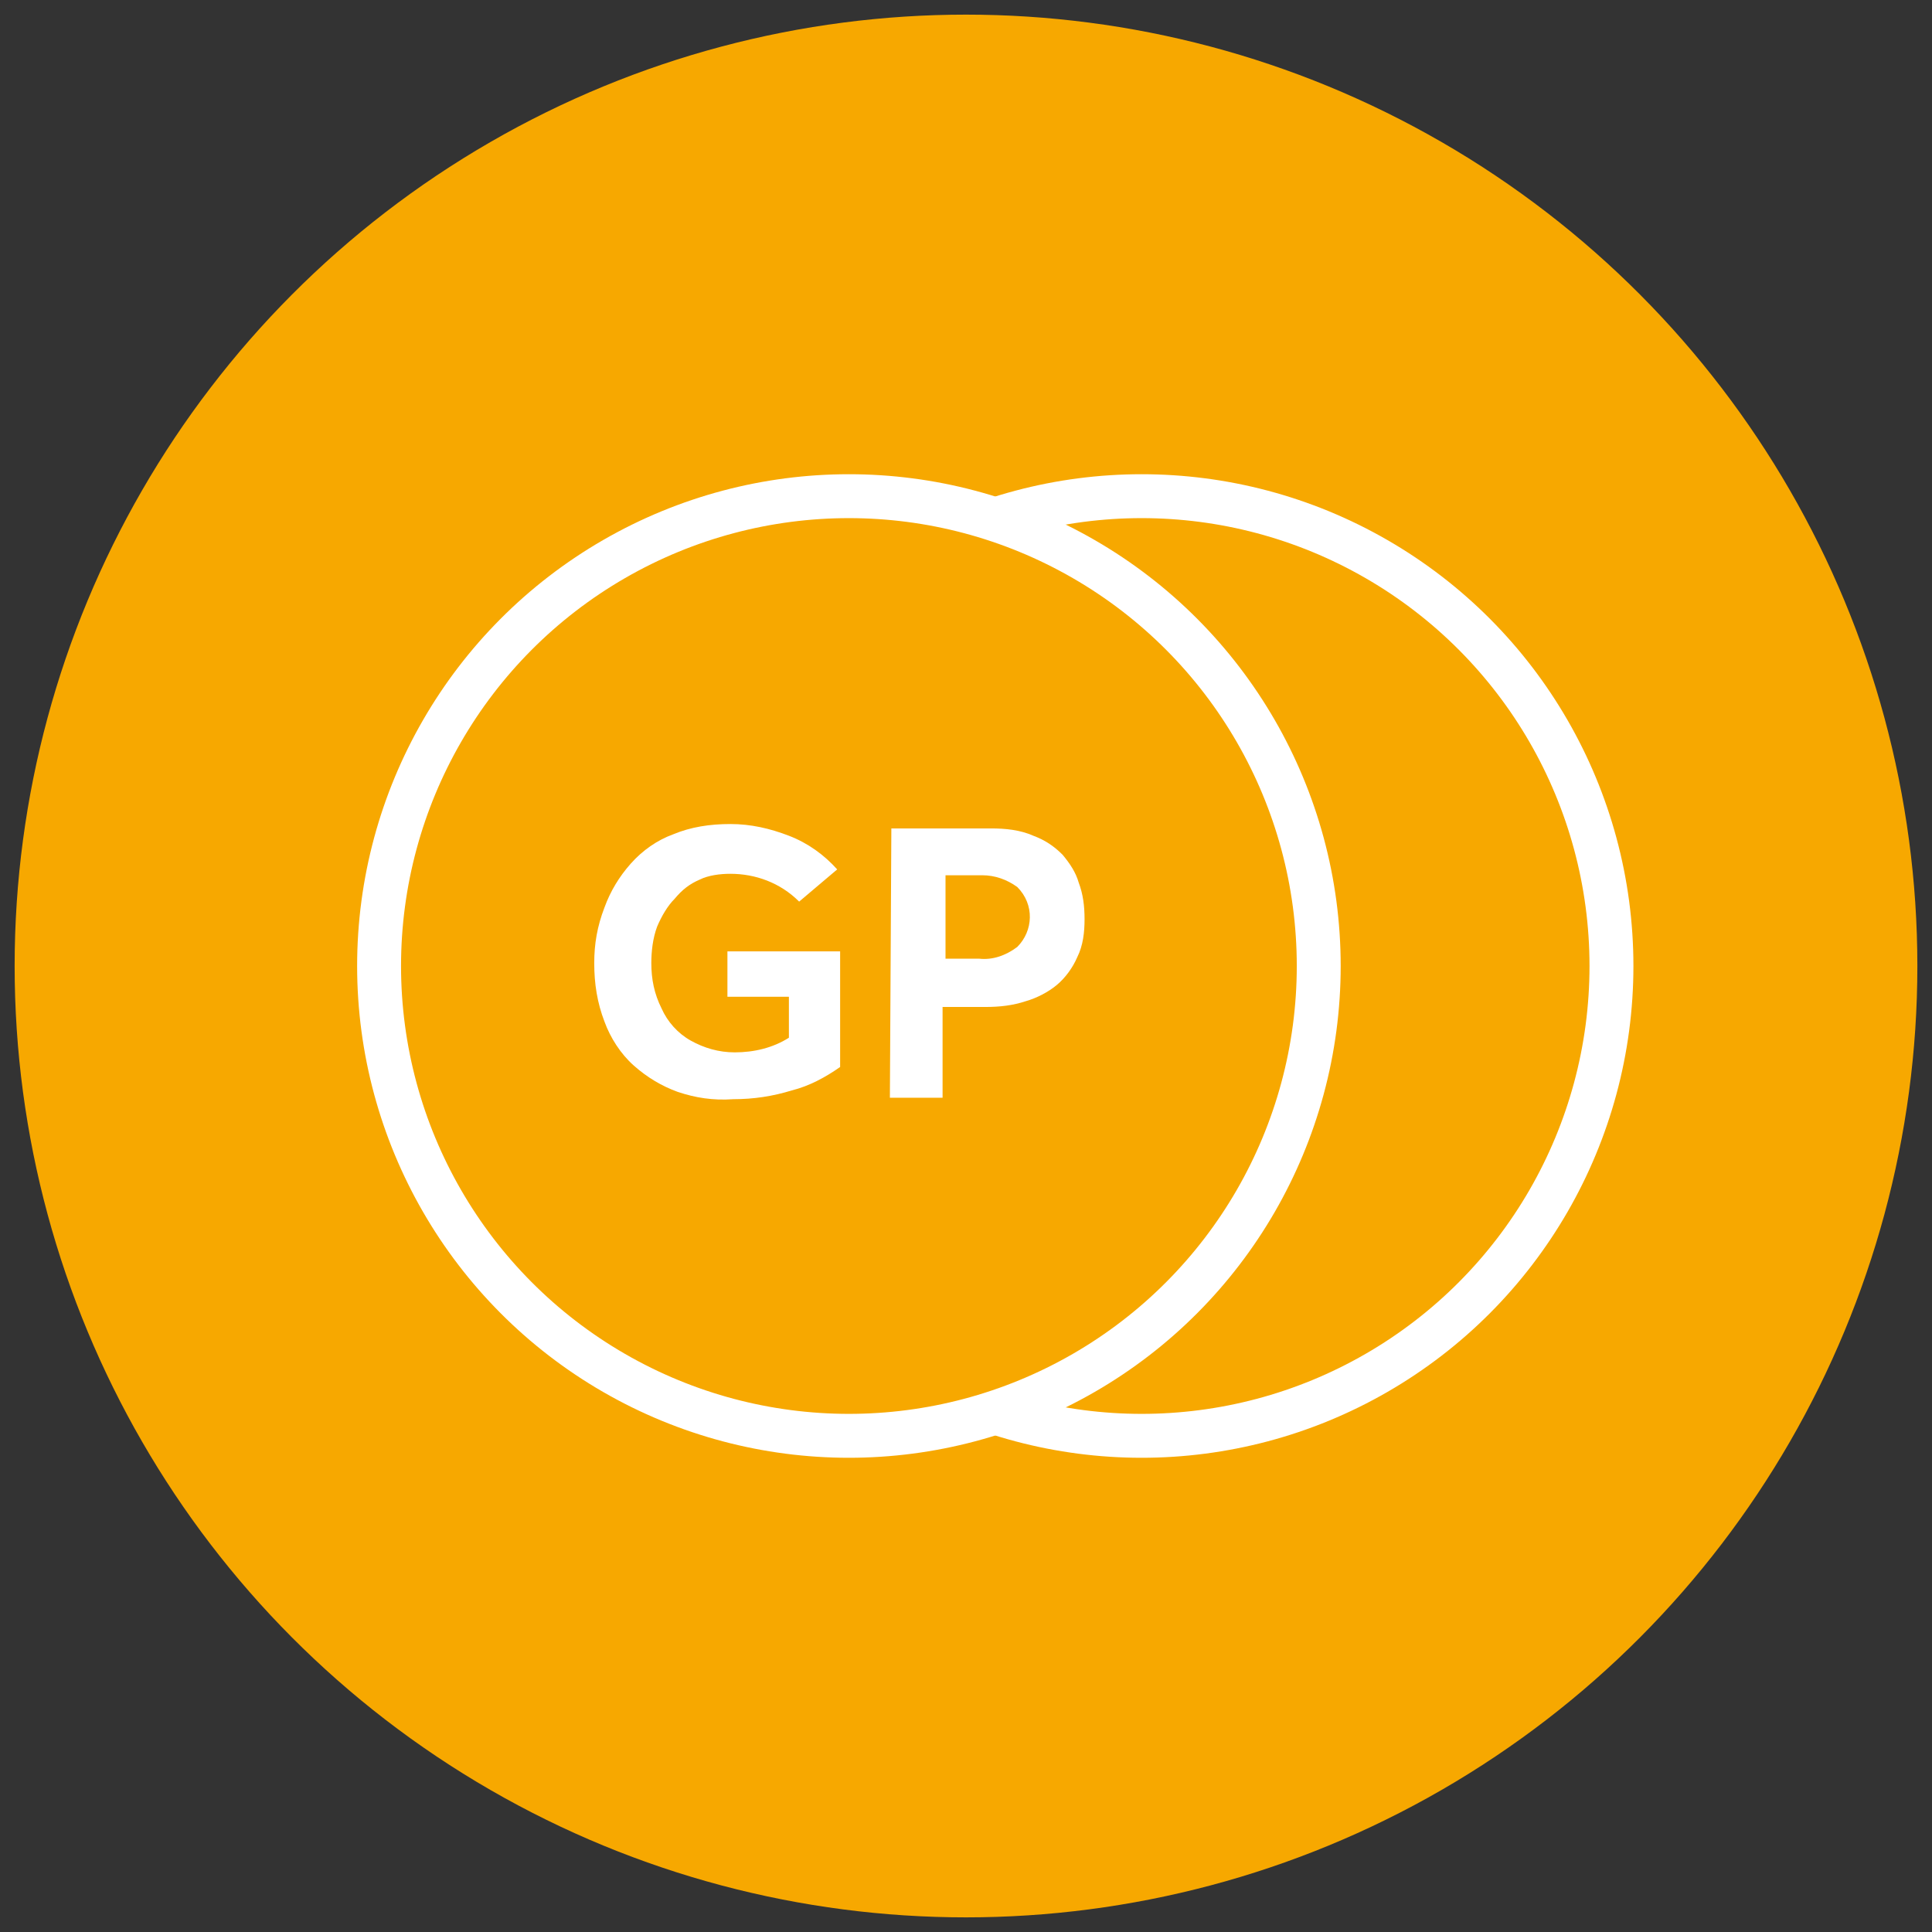
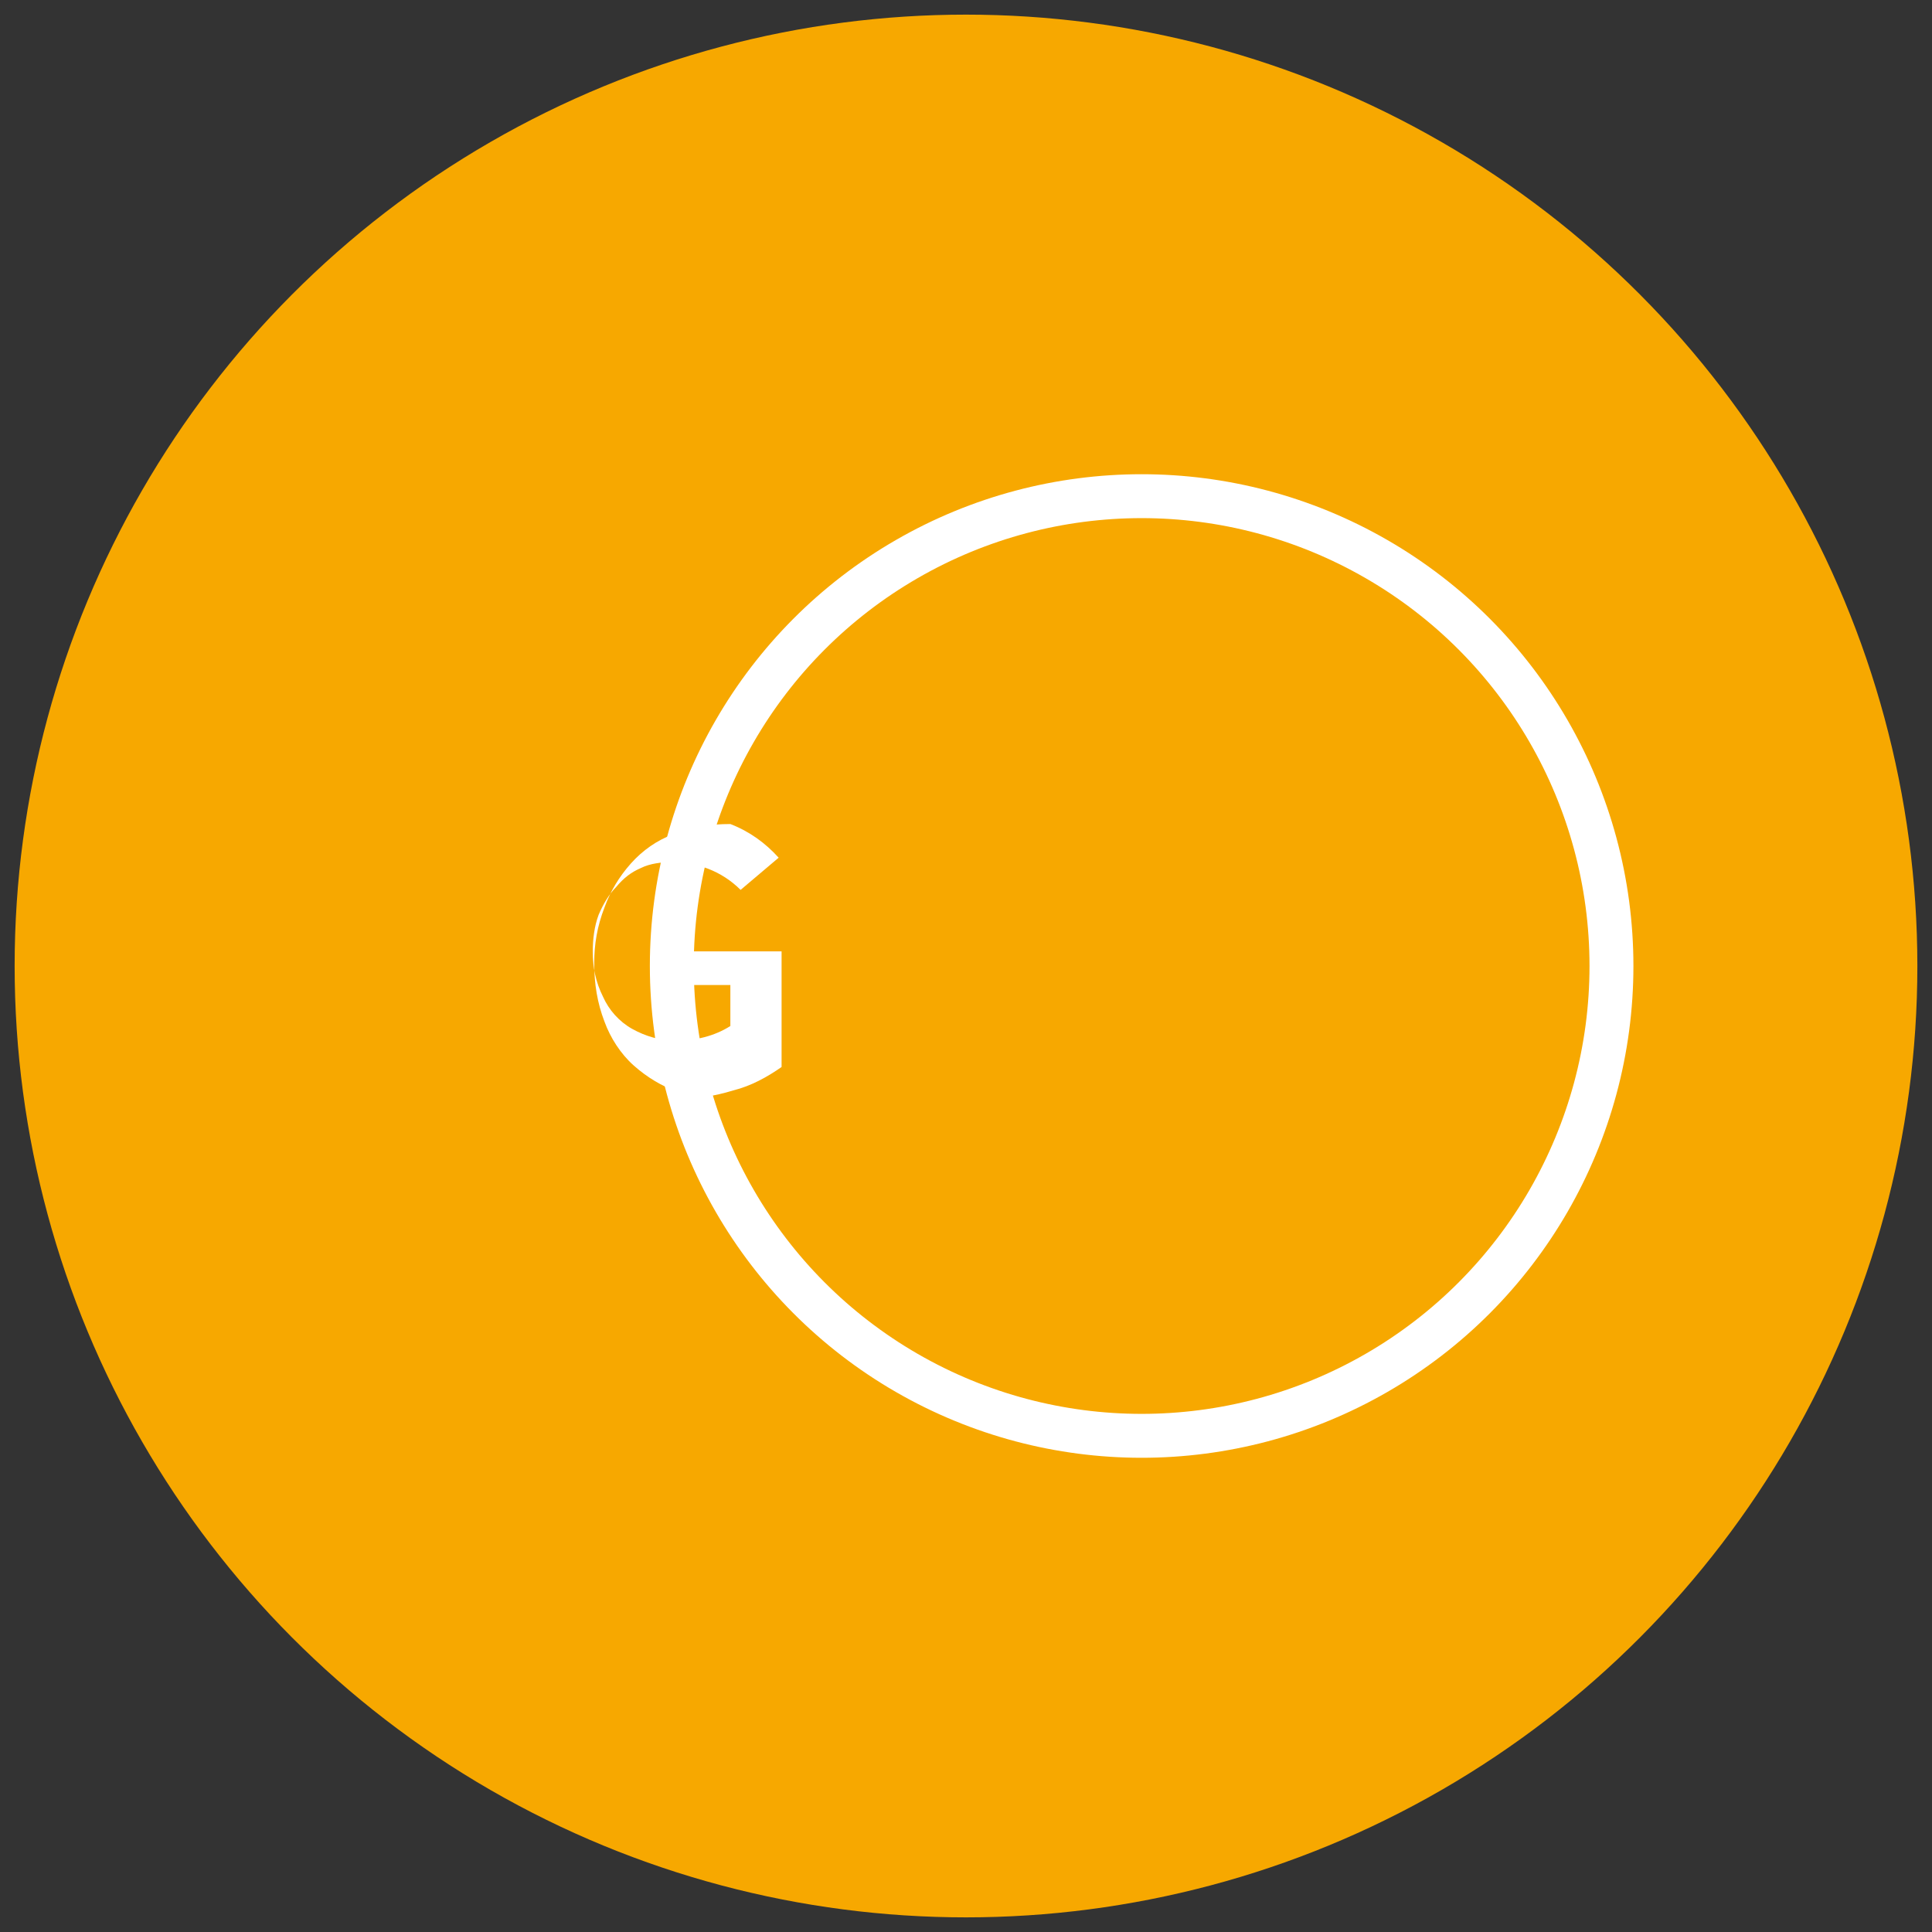
<svg xmlns="http://www.w3.org/2000/svg" version="1.1" id="guarantee" x="0px" y="0px" viewBox="0 0 132 132" style="enable-background:new 0 0 132 132;" xml:space="preserve">
  <rect x="0" y="0" width="132" height="132" fill="#333333" stroke="none" />
  <style type="text/css">
	.st0{fill:#F7A800;}
	.st1{fill:none;stroke:#FFFFFF;stroke-width:3;stroke-miterlimit:10;}
	.st2{fill:#F7A800;stroke:#FFFFFF;stroke-width:3;stroke-miterlimit:10;}
	.st3{fill:#FFFFFF;}
</style>
  <title>gp_black</title>
  <g id="caution">
    <circle class="st0" cx="66" cy="66" r="65" />
    <circle class="st1" cx="78" cy="66" r="32.1" />
-     <circle class="st2" cx="58" cy="66" r="32.1" />
-     <path class="st3" d="M46.3,74.6c-1.1-0.4-2.1-1-3-1.8c-0.9-0.8-1.6-1.9-2-3c-0.5-1.3-0.7-2.6-0.7-4c0-1.3,0.2-2.5,0.7-3.8   c0.4-1.1,1-2.1,1.8-3c0.8-0.9,1.8-1.6,2.9-2c1.2-0.5,2.5-0.7,3.9-0.7c1.4,0,2.7,0.3,4,0.8c1.3,0.5,2.4,1.3,3.3,2.3l-2.6,2.2   c-1.3-1.3-3-1.9-4.7-1.9c-0.7,0-1.5,0.1-2.1,0.4c-0.7,0.3-1.2,0.7-1.7,1.3c-0.5,0.5-0.9,1.2-1.2,1.9c-0.3,0.8-0.4,1.7-0.4,2.5   c0,1.1,0.2,2.1,0.7,3.1c0.4,0.9,1.1,1.7,2,2.2c0.9,0.5,1.9,0.8,3,0.8c1.3,0,2.6-0.3,3.7-1v-2.8h-4.2V65h7.7v7.9   c-1,0.7-2.1,1.3-3.3,1.6c-1.3,0.4-2.6,0.6-4,0.6C48.7,75.2,47.5,75,46.3,74.6z" />
-     <path class="st3" d="M60.9,56.6h6.8c1,0,2,0.1,2.9,0.5c0.8,0.3,1.4,0.7,2,1.3c0.5,0.6,0.9,1.2,1.1,1.9c0.3,0.8,0.4,1.6,0.4,2.5   c0,0.9-0.1,1.8-0.5,2.6c-0.3,0.7-0.8,1.4-1.4,1.9c-0.6,0.5-1.4,0.9-2.1,1.1c-0.9,0.3-1.8,0.4-2.8,0.4h-2.9V75h-3.6L60.9,56.6z    M66.9,65.5c0.9,0.1,1.8-0.2,2.6-0.8c1.1-1.1,1.2-2.9,0-4.1c0,0,0,0,0,0c-0.7-0.5-1.5-0.8-2.4-0.8h-2.5v5.7H66.9z" />
+     <path class="st3" d="M46.3,74.6c-1.1-0.4-2.1-1-3-1.8c-0.9-0.8-1.6-1.9-2-3c-0.5-1.3-0.7-2.6-0.7-4c0-1.3,0.2-2.5,0.7-3.8   c0.4-1.1,1-2.1,1.8-3c0.8-0.9,1.8-1.6,2.9-2c1.2-0.5,2.5-0.7,3.9-0.7c1.3,0.5,2.4,1.3,3.3,2.3l-2.6,2.2   c-1.3-1.3-3-1.9-4.7-1.9c-0.7,0-1.5,0.1-2.1,0.4c-0.7,0.3-1.2,0.7-1.7,1.3c-0.5,0.5-0.9,1.2-1.2,1.9c-0.3,0.8-0.4,1.7-0.4,2.5   c0,1.1,0.2,2.1,0.7,3.1c0.4,0.9,1.1,1.7,2,2.2c0.9,0.5,1.9,0.8,3,0.8c1.3,0,2.6-0.3,3.7-1v-2.8h-4.2V65h7.7v7.9   c-1,0.7-2.1,1.3-3.3,1.6c-1.3,0.4-2.6,0.6-4,0.6C48.7,75.2,47.5,75,46.3,74.6z" />
  </g>
</svg>